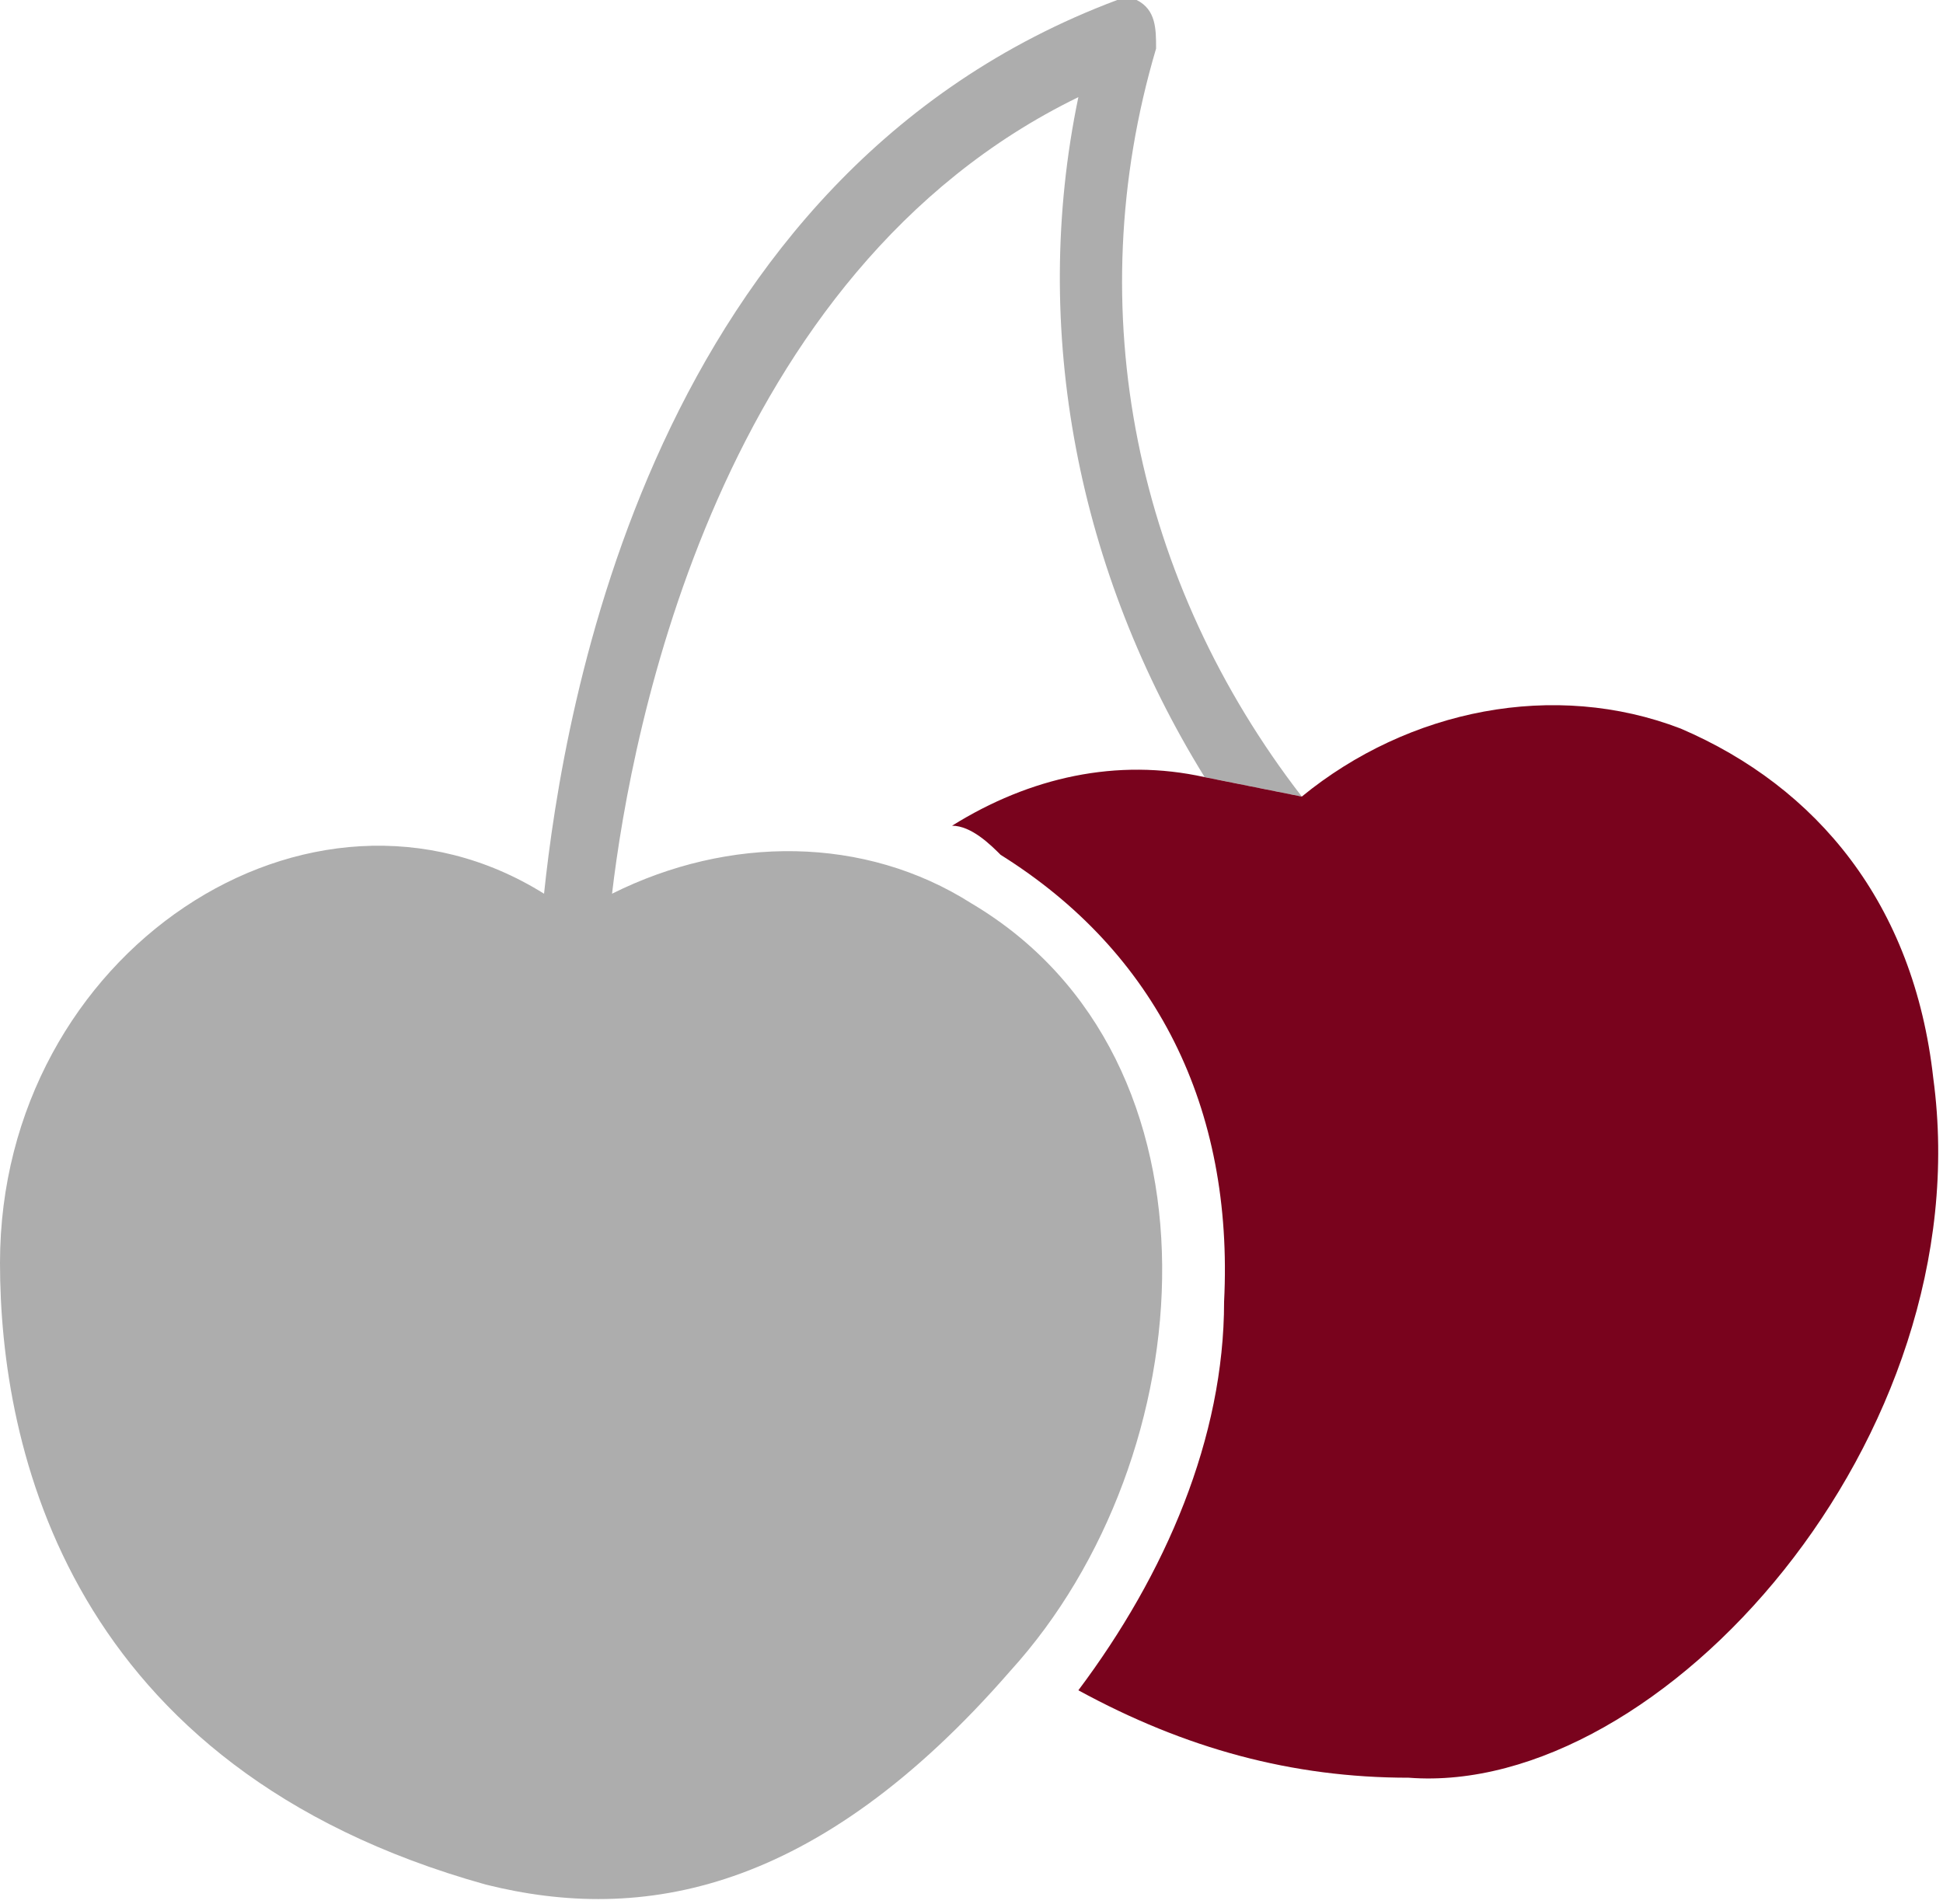
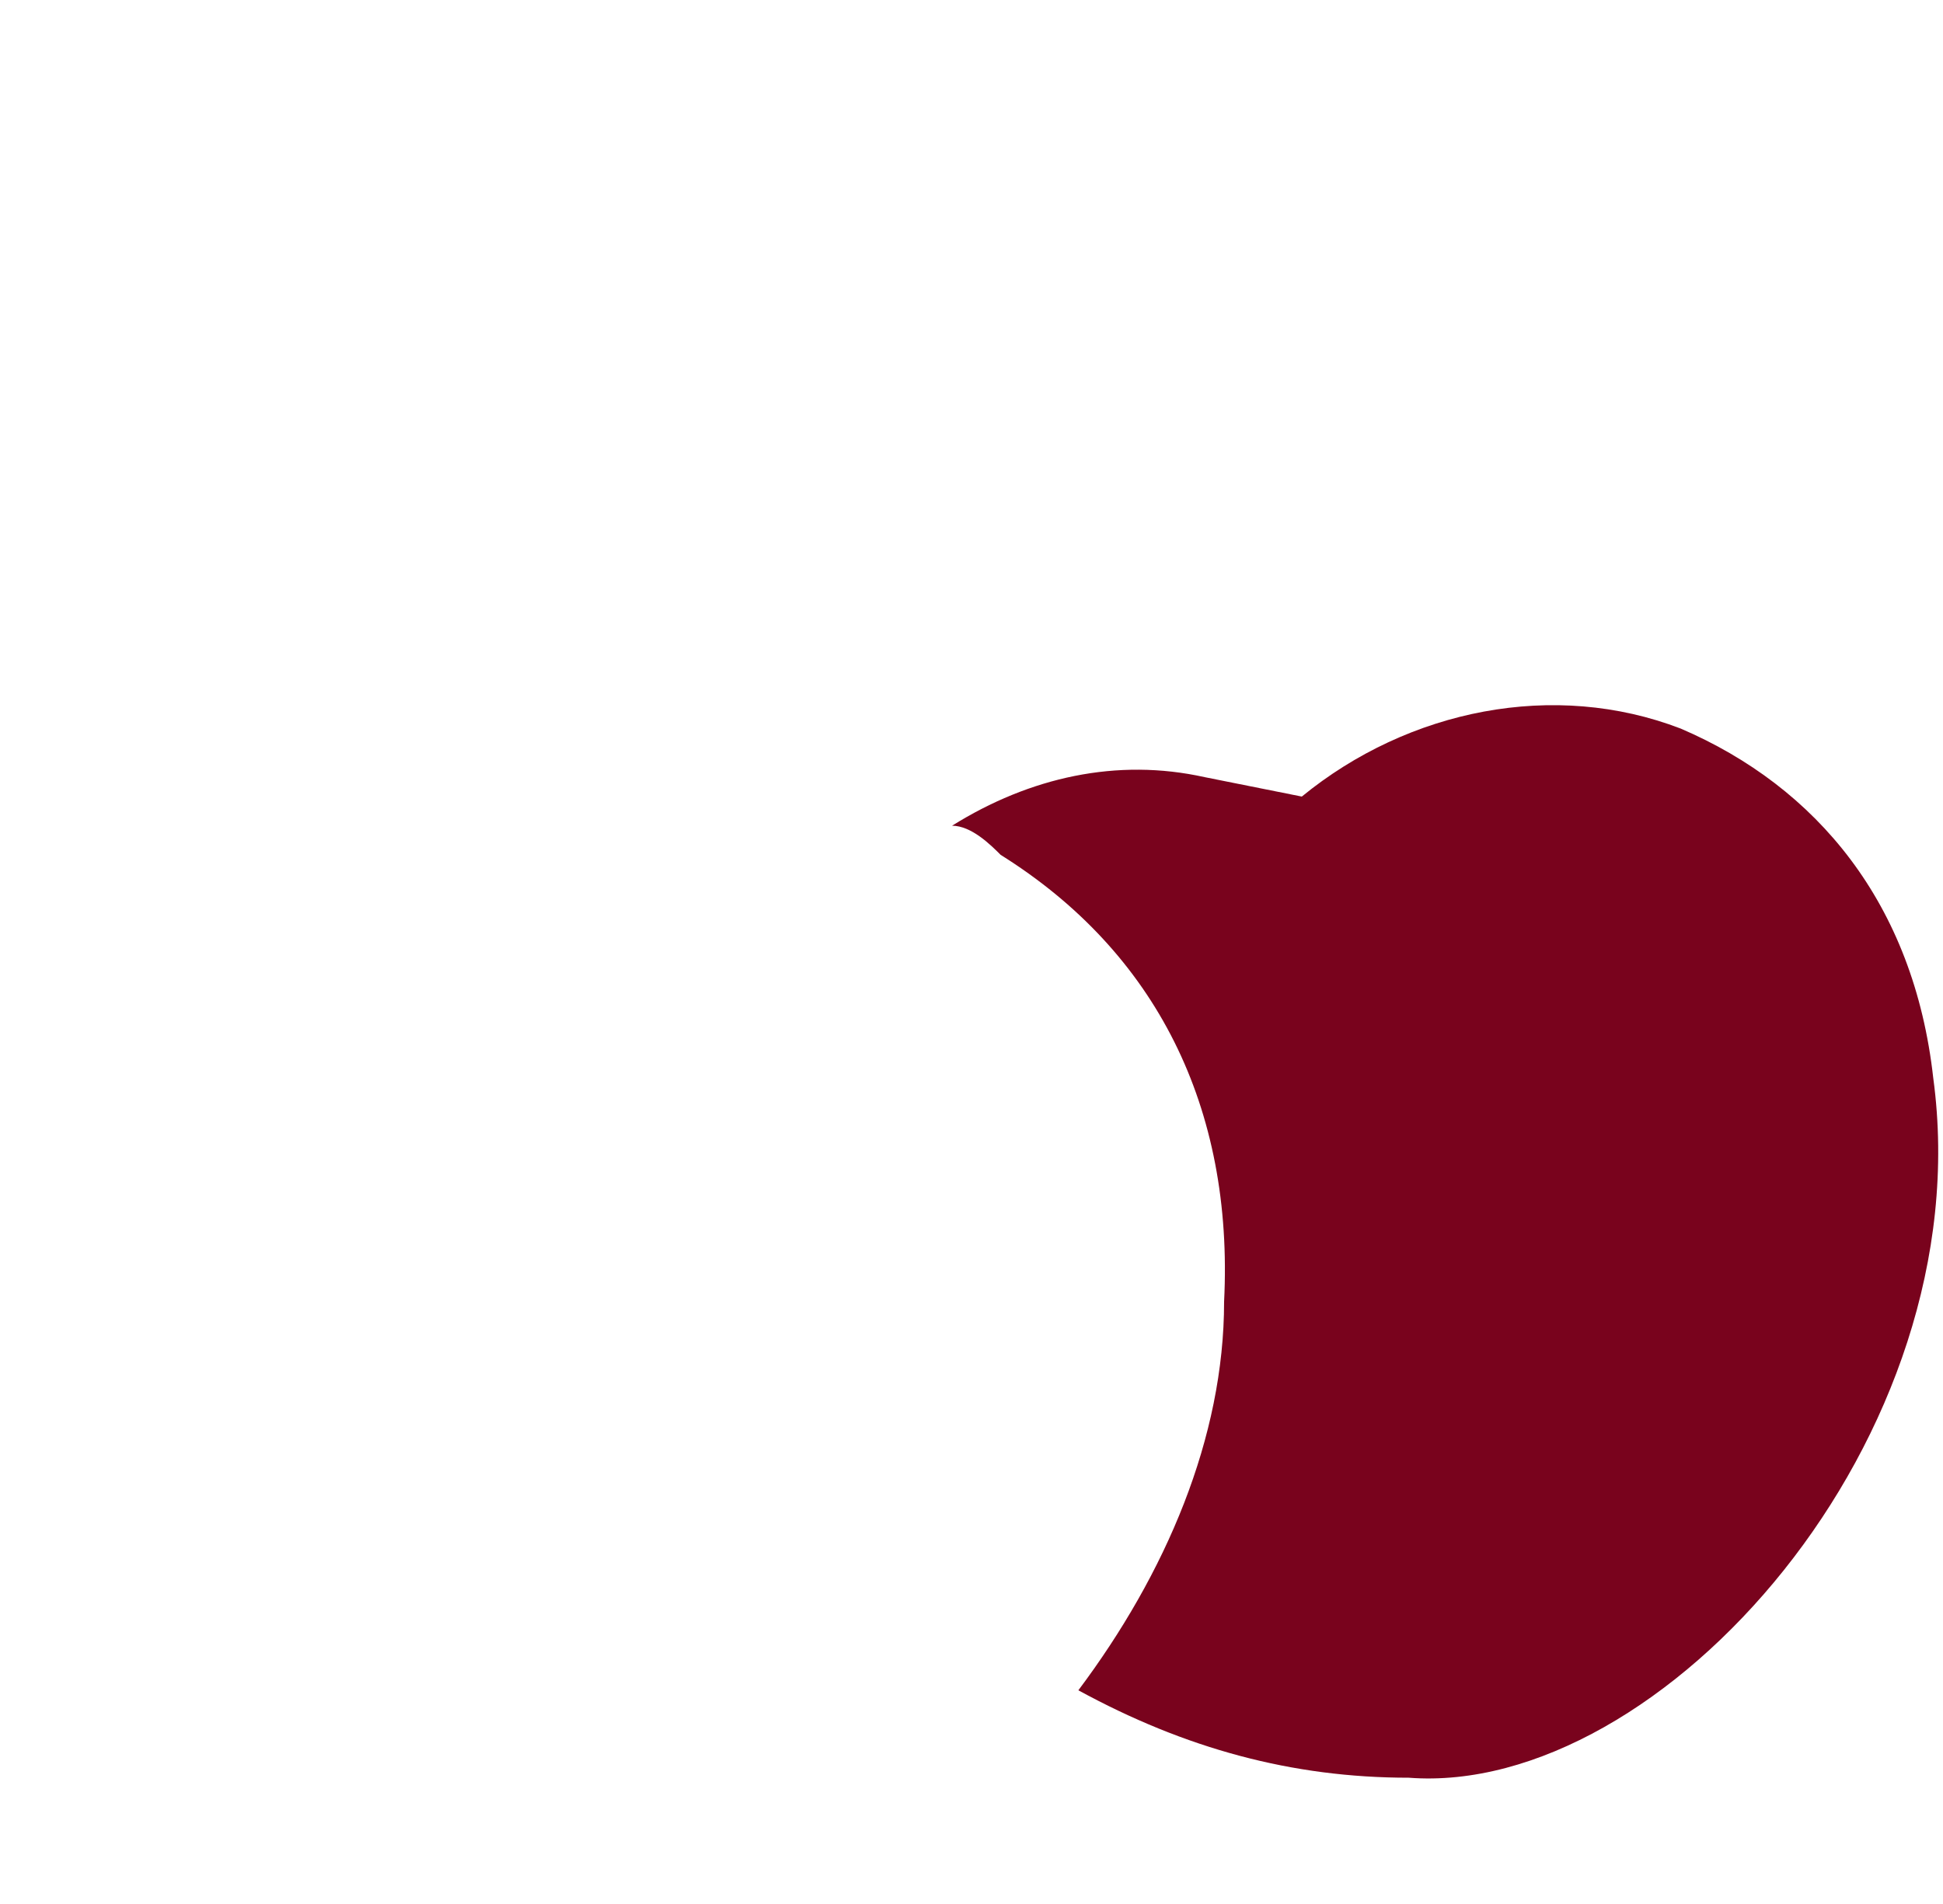
<svg xmlns="http://www.w3.org/2000/svg" id="Glyph" version="1.1" viewBox="0 0 20 19.6">
  <defs>
    <style>
      .st0 {
        fill: #79031d;
      }

      .st1 {
        fill: #adadad;
      }
    </style>
  </defs>
-   <path class="st1" d="M13.4,8.2c-1.7-2.2-2.3-5-1.5-7.7,0-.2,0-.4-.2-.5,0,0-.2,0-.2,0-4.8,1.8-5.7,7.3-5.9,9.2C3.2,7.7,0,9.8,0,13c0,1.9.7,5.2,5,6.4,1.6.4,3.4.1,5.4-2.2,2-2.2,2.3-6.3-.4-7.9-1.1-.7-2.5-.7-3.7-.1.2-1.7,1.1-6.4,4.8-8.2-.5,2.4,0,4.9,1.3,7" />
  <path class="st0" d="M12.4,8c-.9-.2-1.8,0-2.6.5.2,0,.4.2.5.3,1.6,1,2.4,2.6,2.3,4.6,0,1.4-.6,2.8-1.5,4,1.1.6,2.2.9,3.4.9,2.6.2,5.9-3.5,5.4-7.2h0c-.2-1.8-1.2-3-2.6-3.6-1.3-.5-2.8-.2-3.9.7" />
</svg>